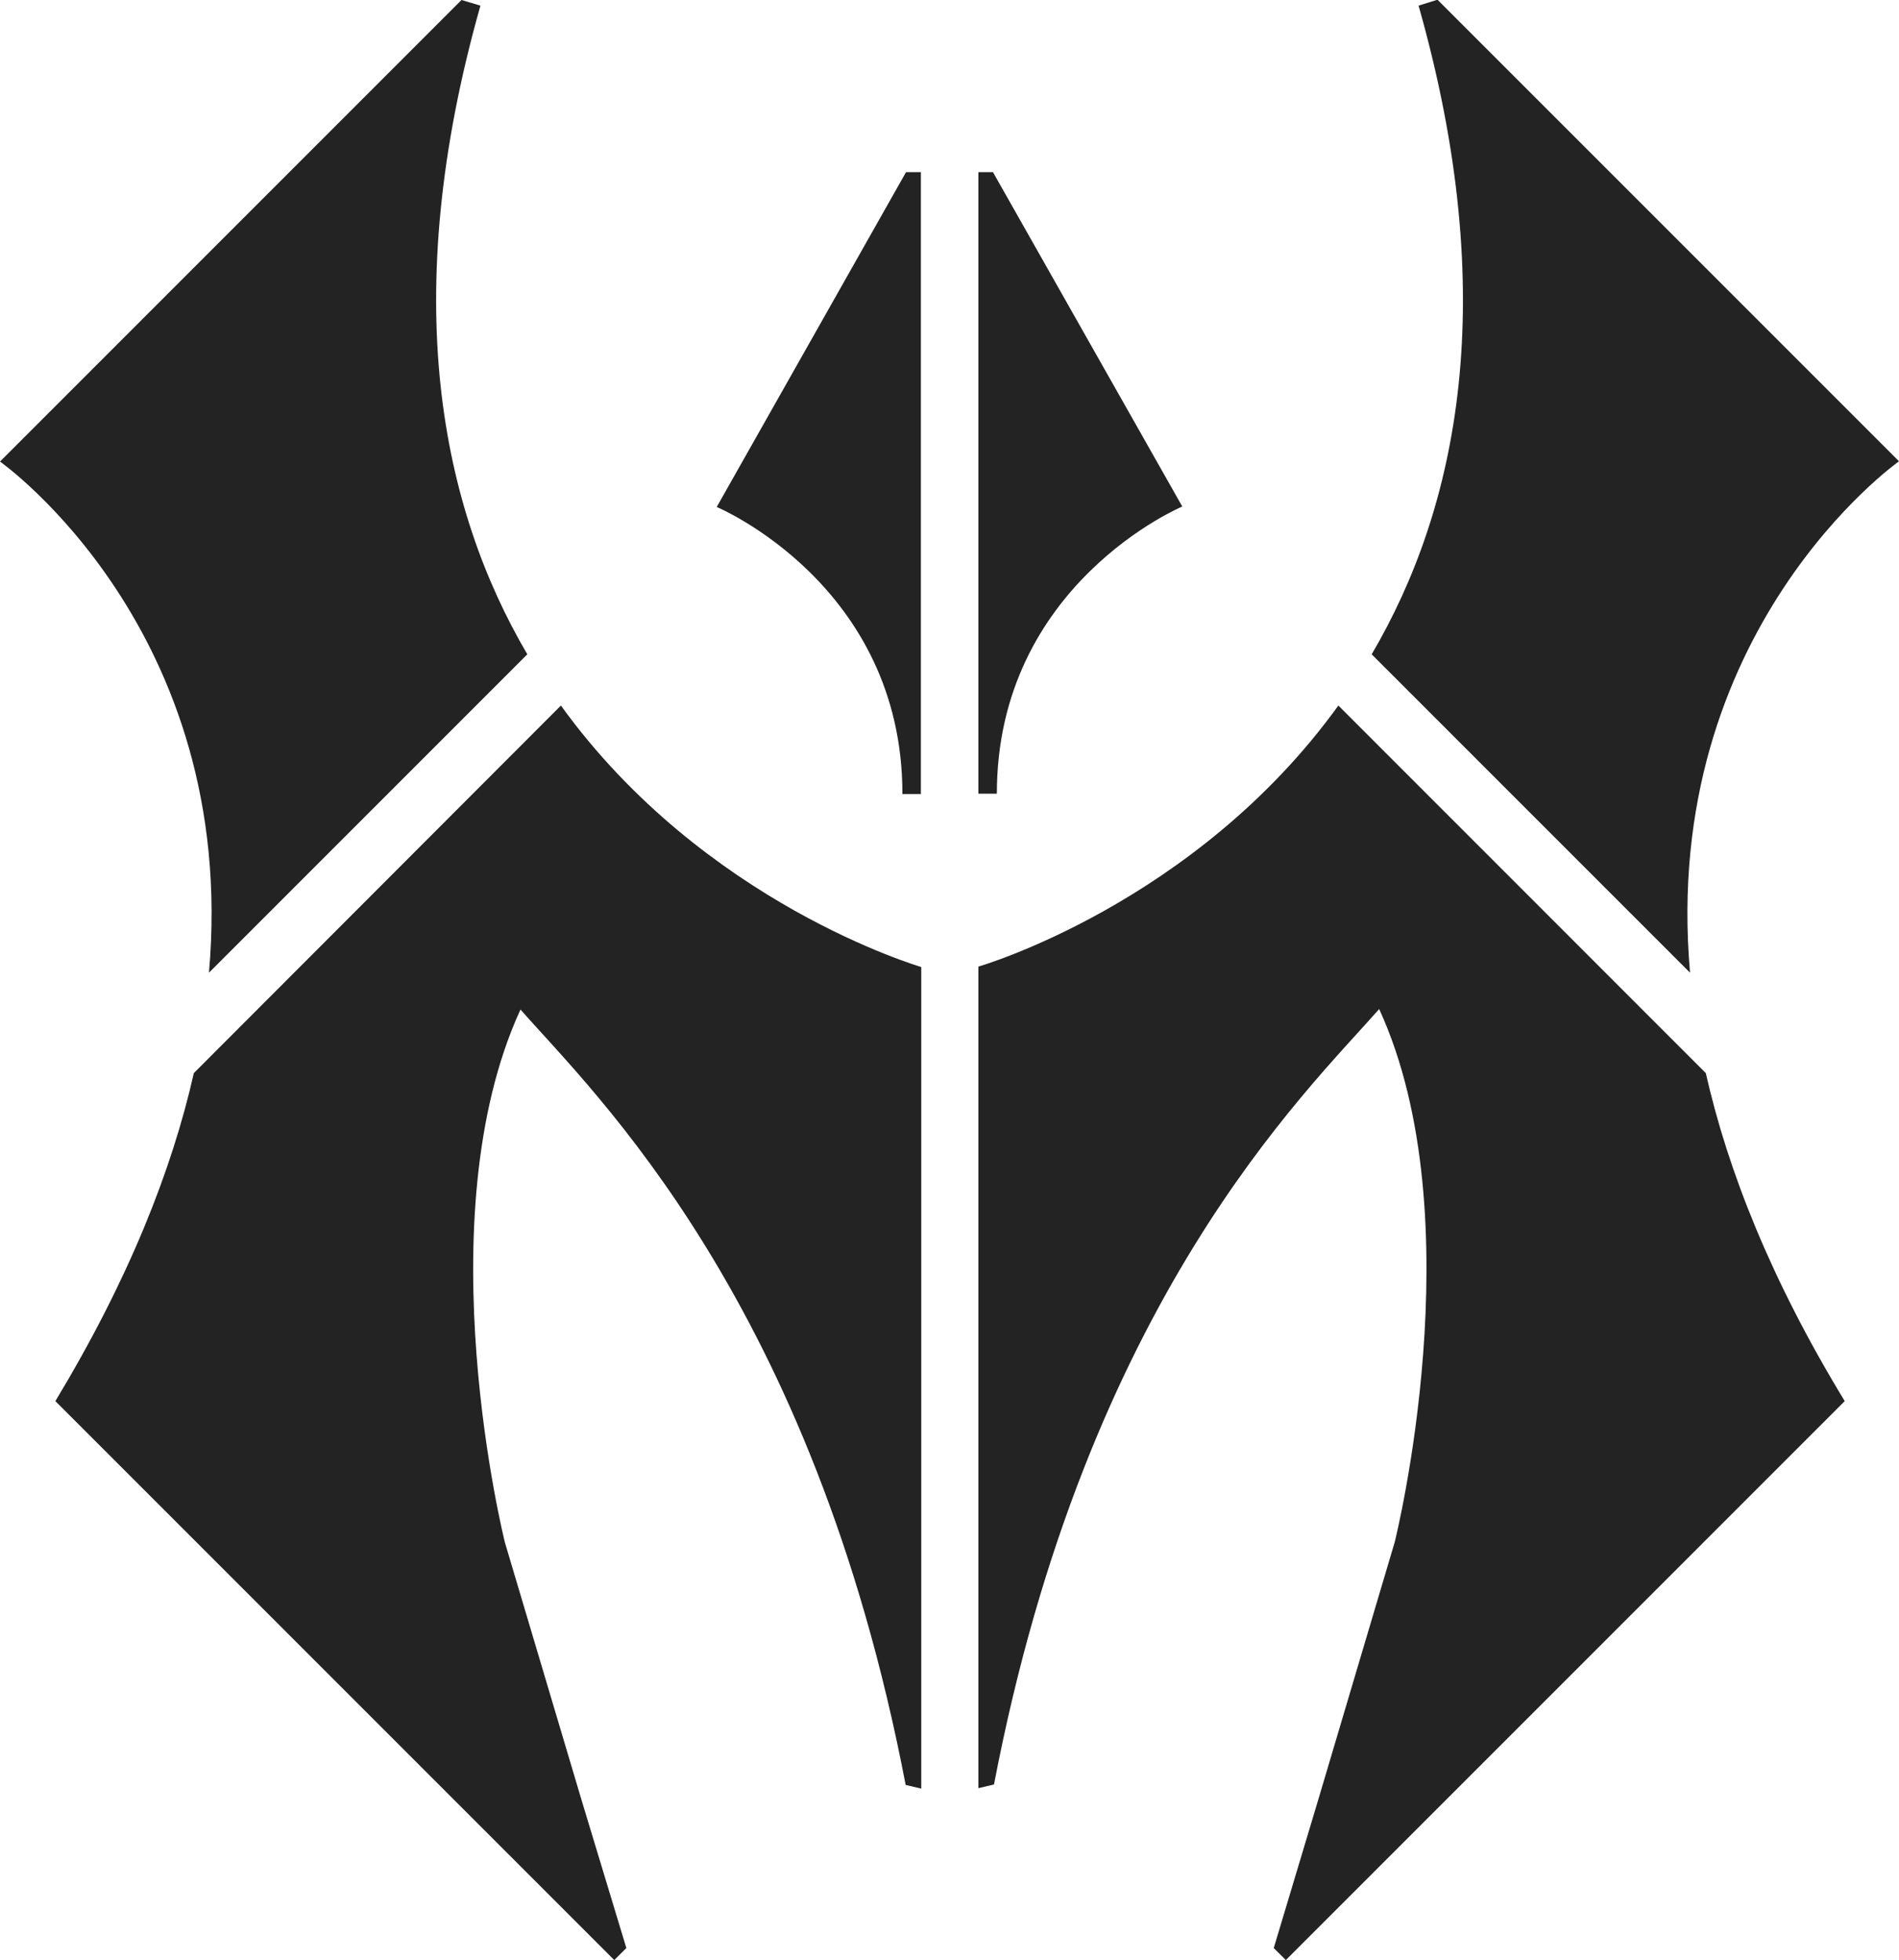
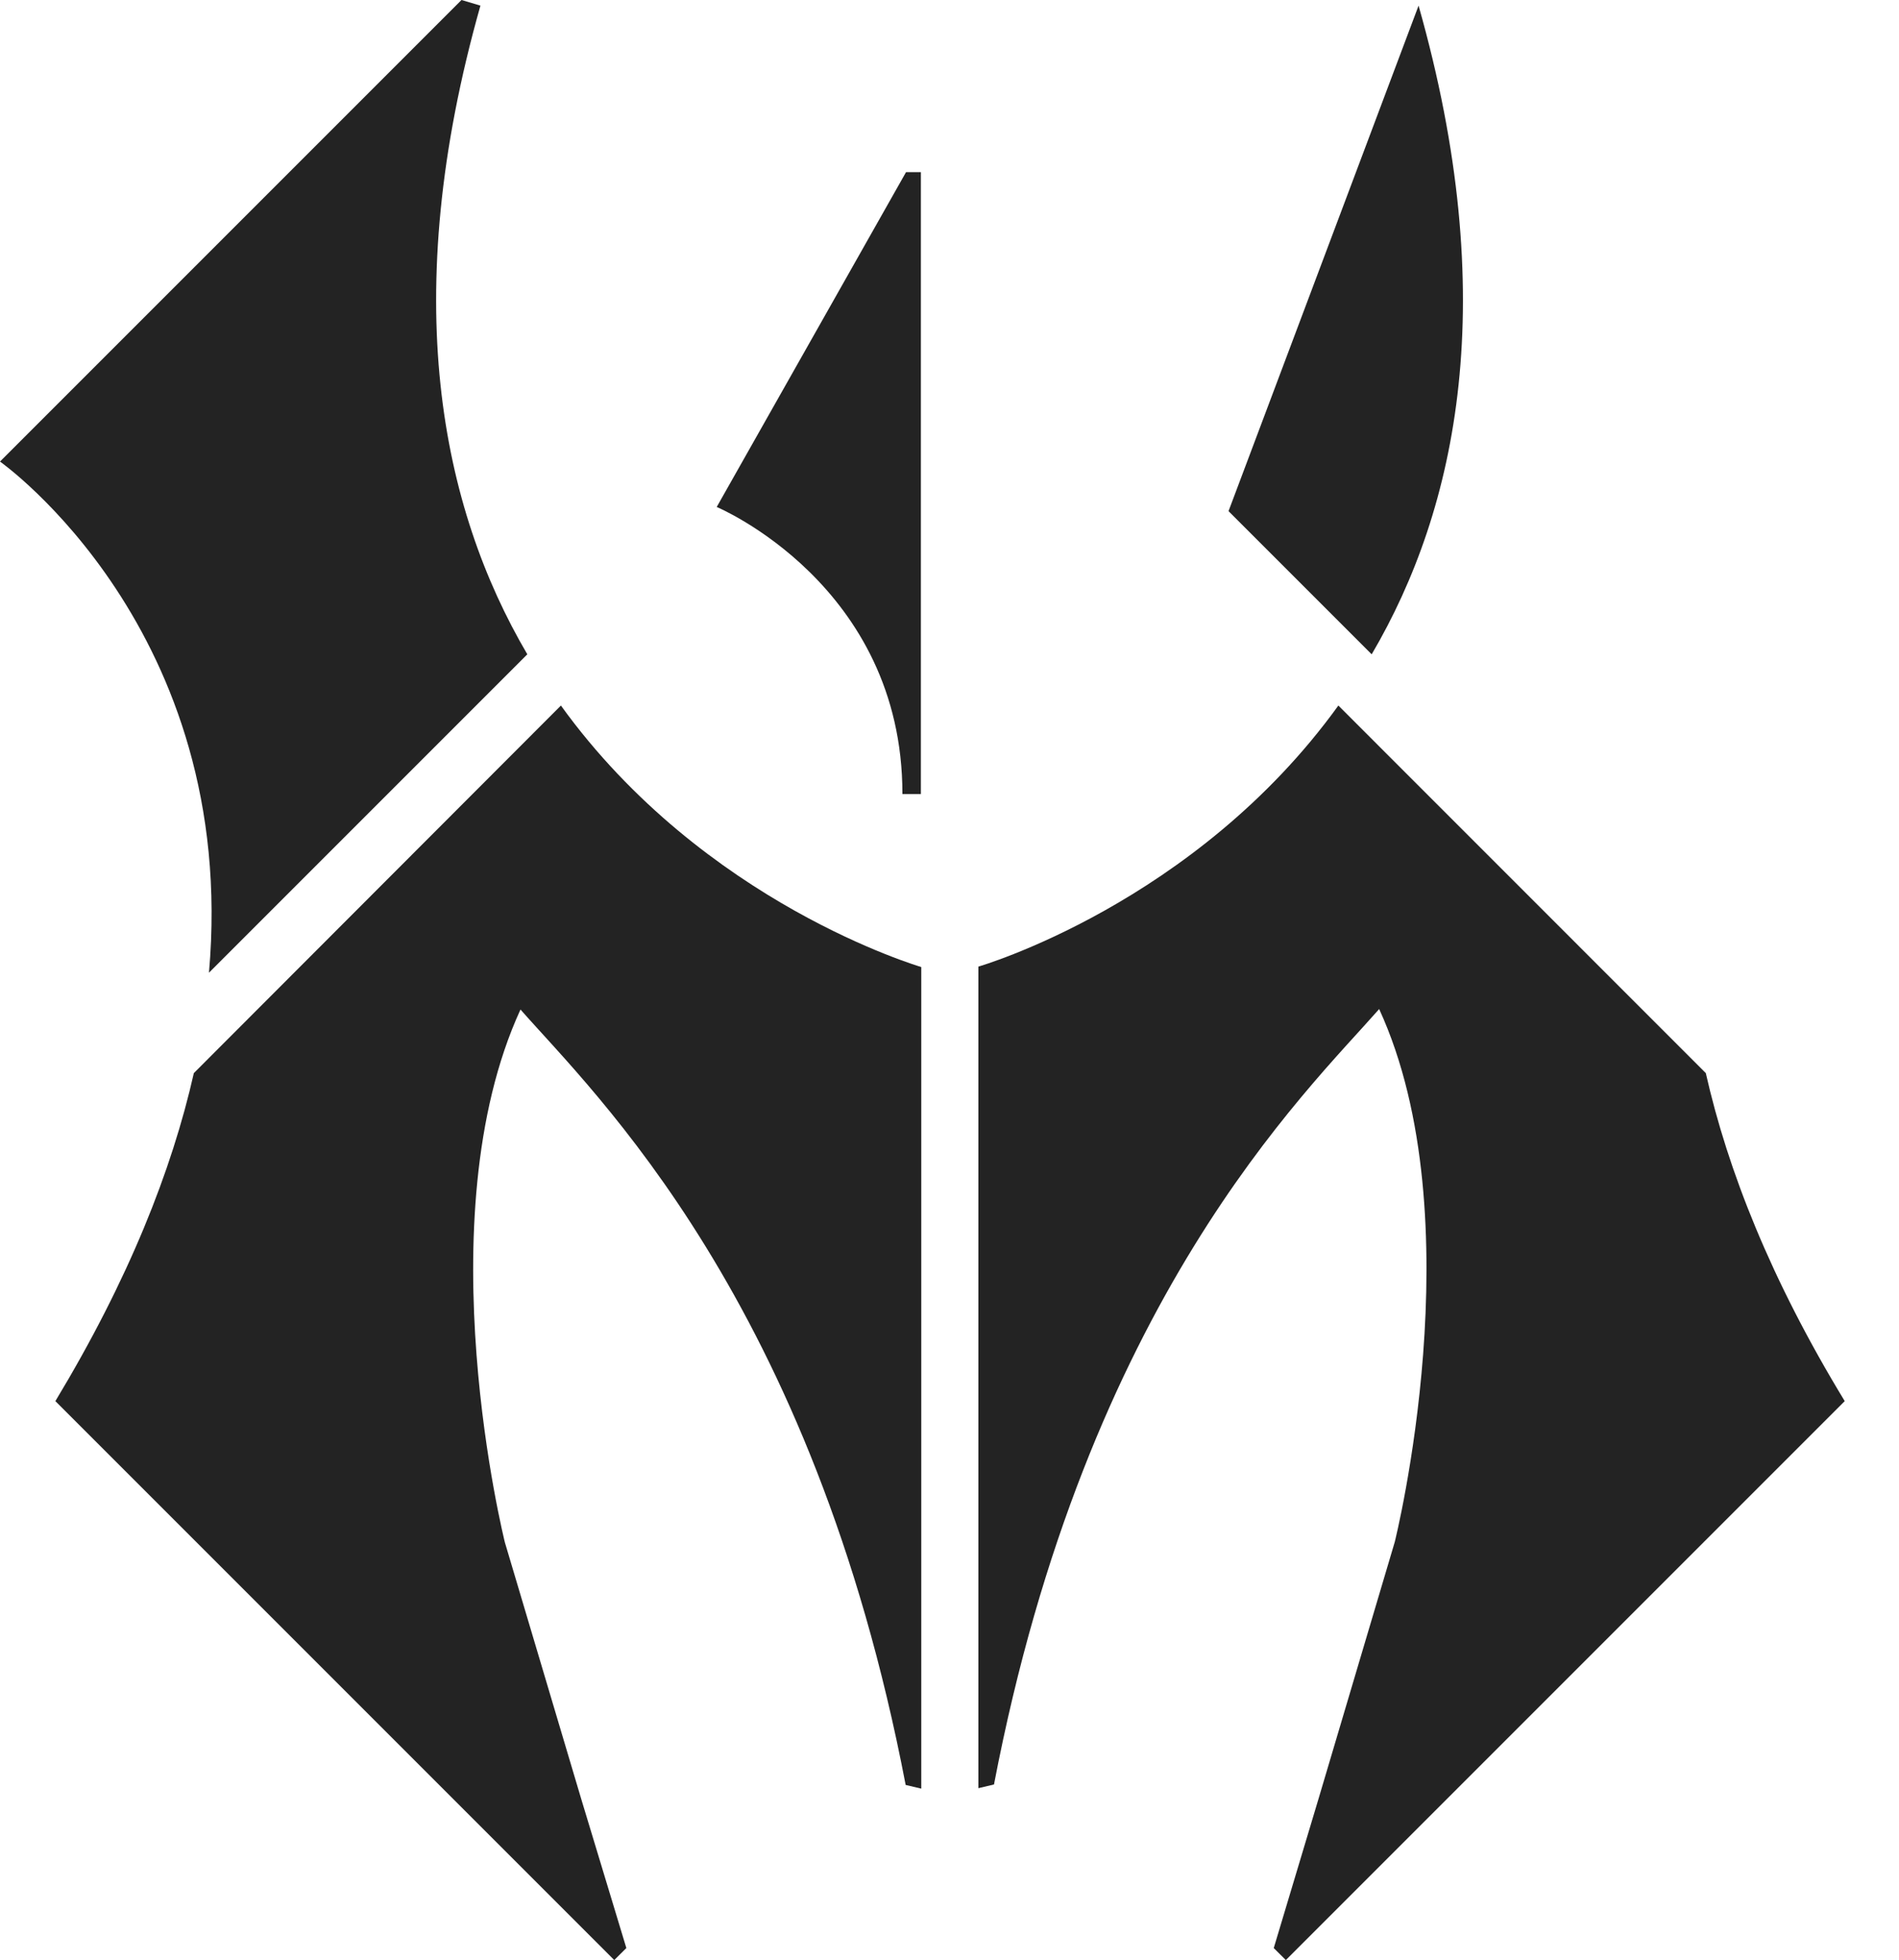
<svg xmlns="http://www.w3.org/2000/svg" id="Calque_1" data-name="Calque 1" viewBox="0 0 205.74 212.33">
  <defs>
    <style>.cls-1{fill:#232323;}</style>
  </defs>
  <path class="cls-1" d="M97.77,551.46c1,0,2,0,2,0V484.09H98.16L77.65,520.36S97.77,528.77,97.77,551.46Z" transform="translate(0 -465.44)" />
  <path class="cls-1" d="M60.77,541.87,21,581.69c-2.38,10.54-7.07,22.39-15,35.53l50.36,50.36,10.19,10.19,1.31-1.3L63,660.42,54.7,632.53s-8.76-35,1.69-57.73c8,9.11,31.67,31.49,41.73,84l1.69.4v-89C99.73,570.15,76.3,563.39,60.77,541.87Z" transform="translate(0 -465.44)" />
  <path class="cls-1" d="M22.64,570.81l34.49-34.49c-9.33-15.88-14.06-38.56-5.08-70.27L50,465.44l-50,50S25.9,533.67,22.64,570.81Z" transform="translate(0 -465.44)" />
-   <path class="cls-1" d="M128.09,520.31l-20.51-36.22H106v67.33h2C108,528.73,128.09,520.31,128.09,520.31Z" transform="translate(0 -465.44)" />
  <path class="cls-1" d="M145,541.87c-15.53,21.52-39,28.28-39,28.28v89l1.69-.4c10.06-52.48,33.7-74.86,41.73-84,10.45,22.73,1.69,57.73,1.69,57.73l-8.28,27.89L138,676.47l1.31,1.3,10.19-10.19,50.36-50.36c-8-13.14-12.67-25-15.05-35.53Z" transform="translate(0 -465.44)" />
-   <path class="cls-1" d="M153.69,466.05c9,31.71,4.25,54.39-5.08,70.27l34.49,34.49c-3.26-37.14,22.64-55.4,22.64-55.4l-50-50Z" transform="translate(0 -465.44)" />
+   <path class="cls-1" d="M153.69,466.05c9,31.71,4.25,54.39-5.08,70.27l34.49,34.49l-50-50Z" transform="translate(0 -465.44)" />
</svg>